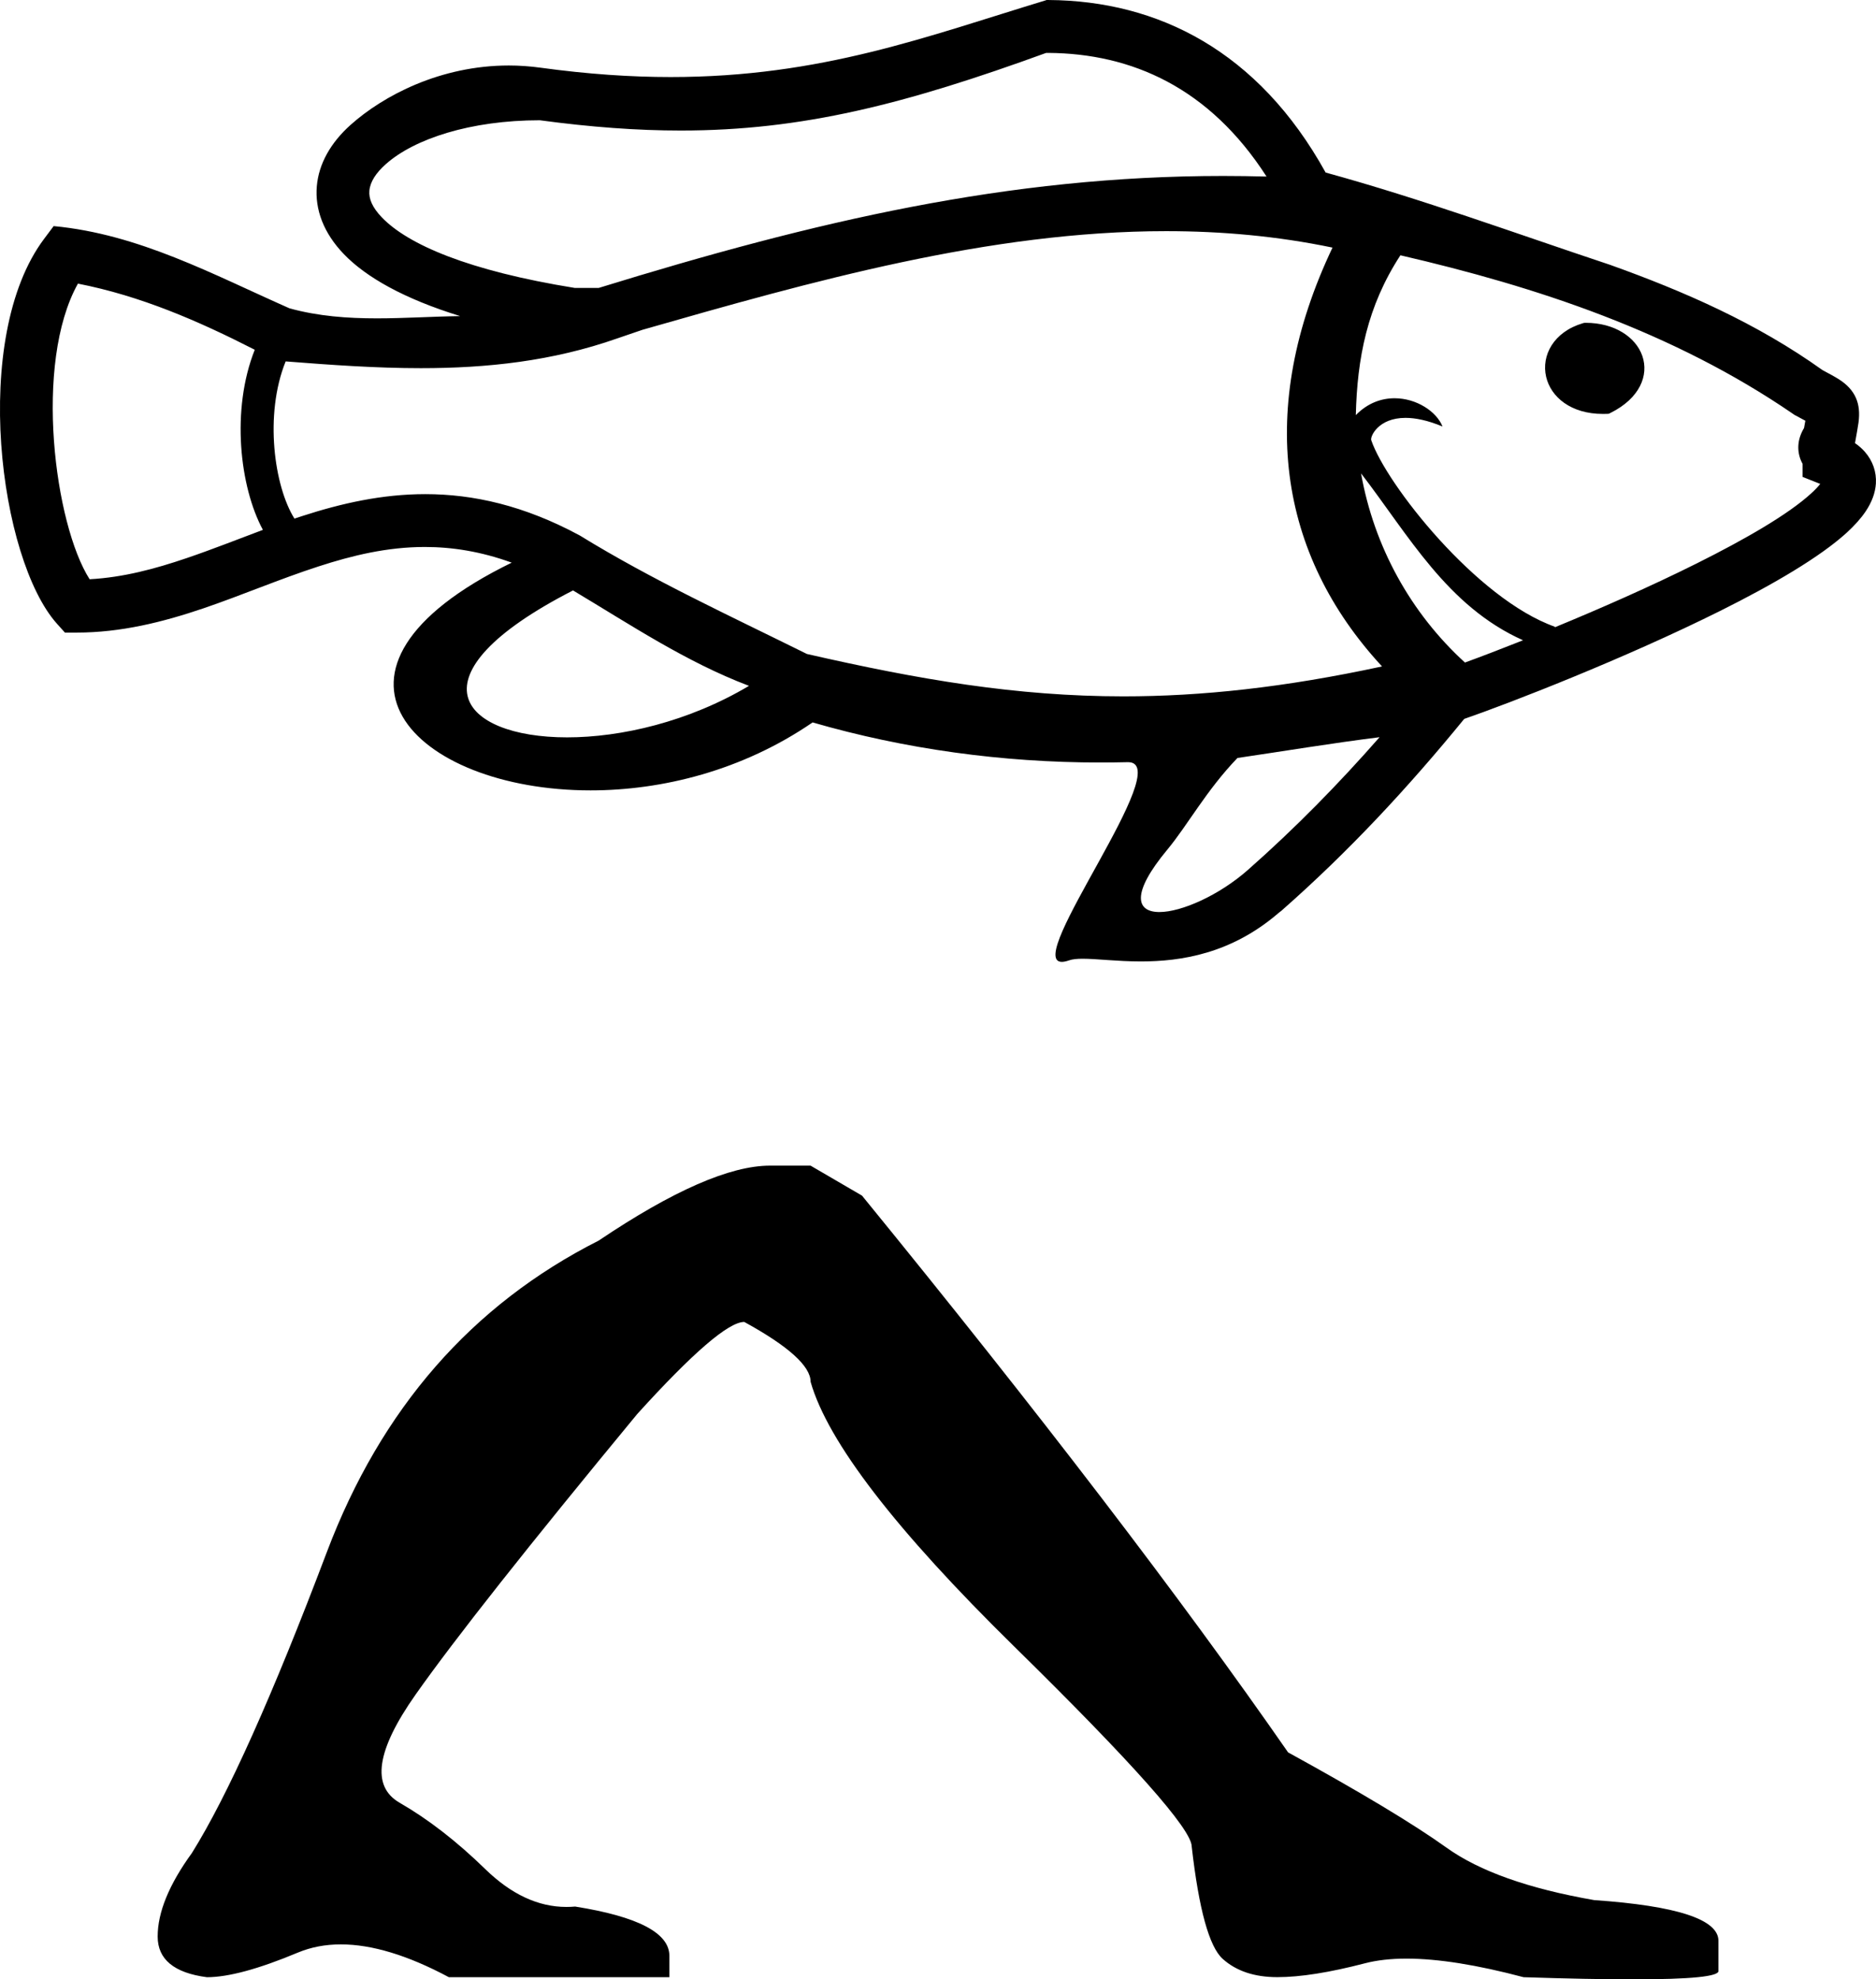
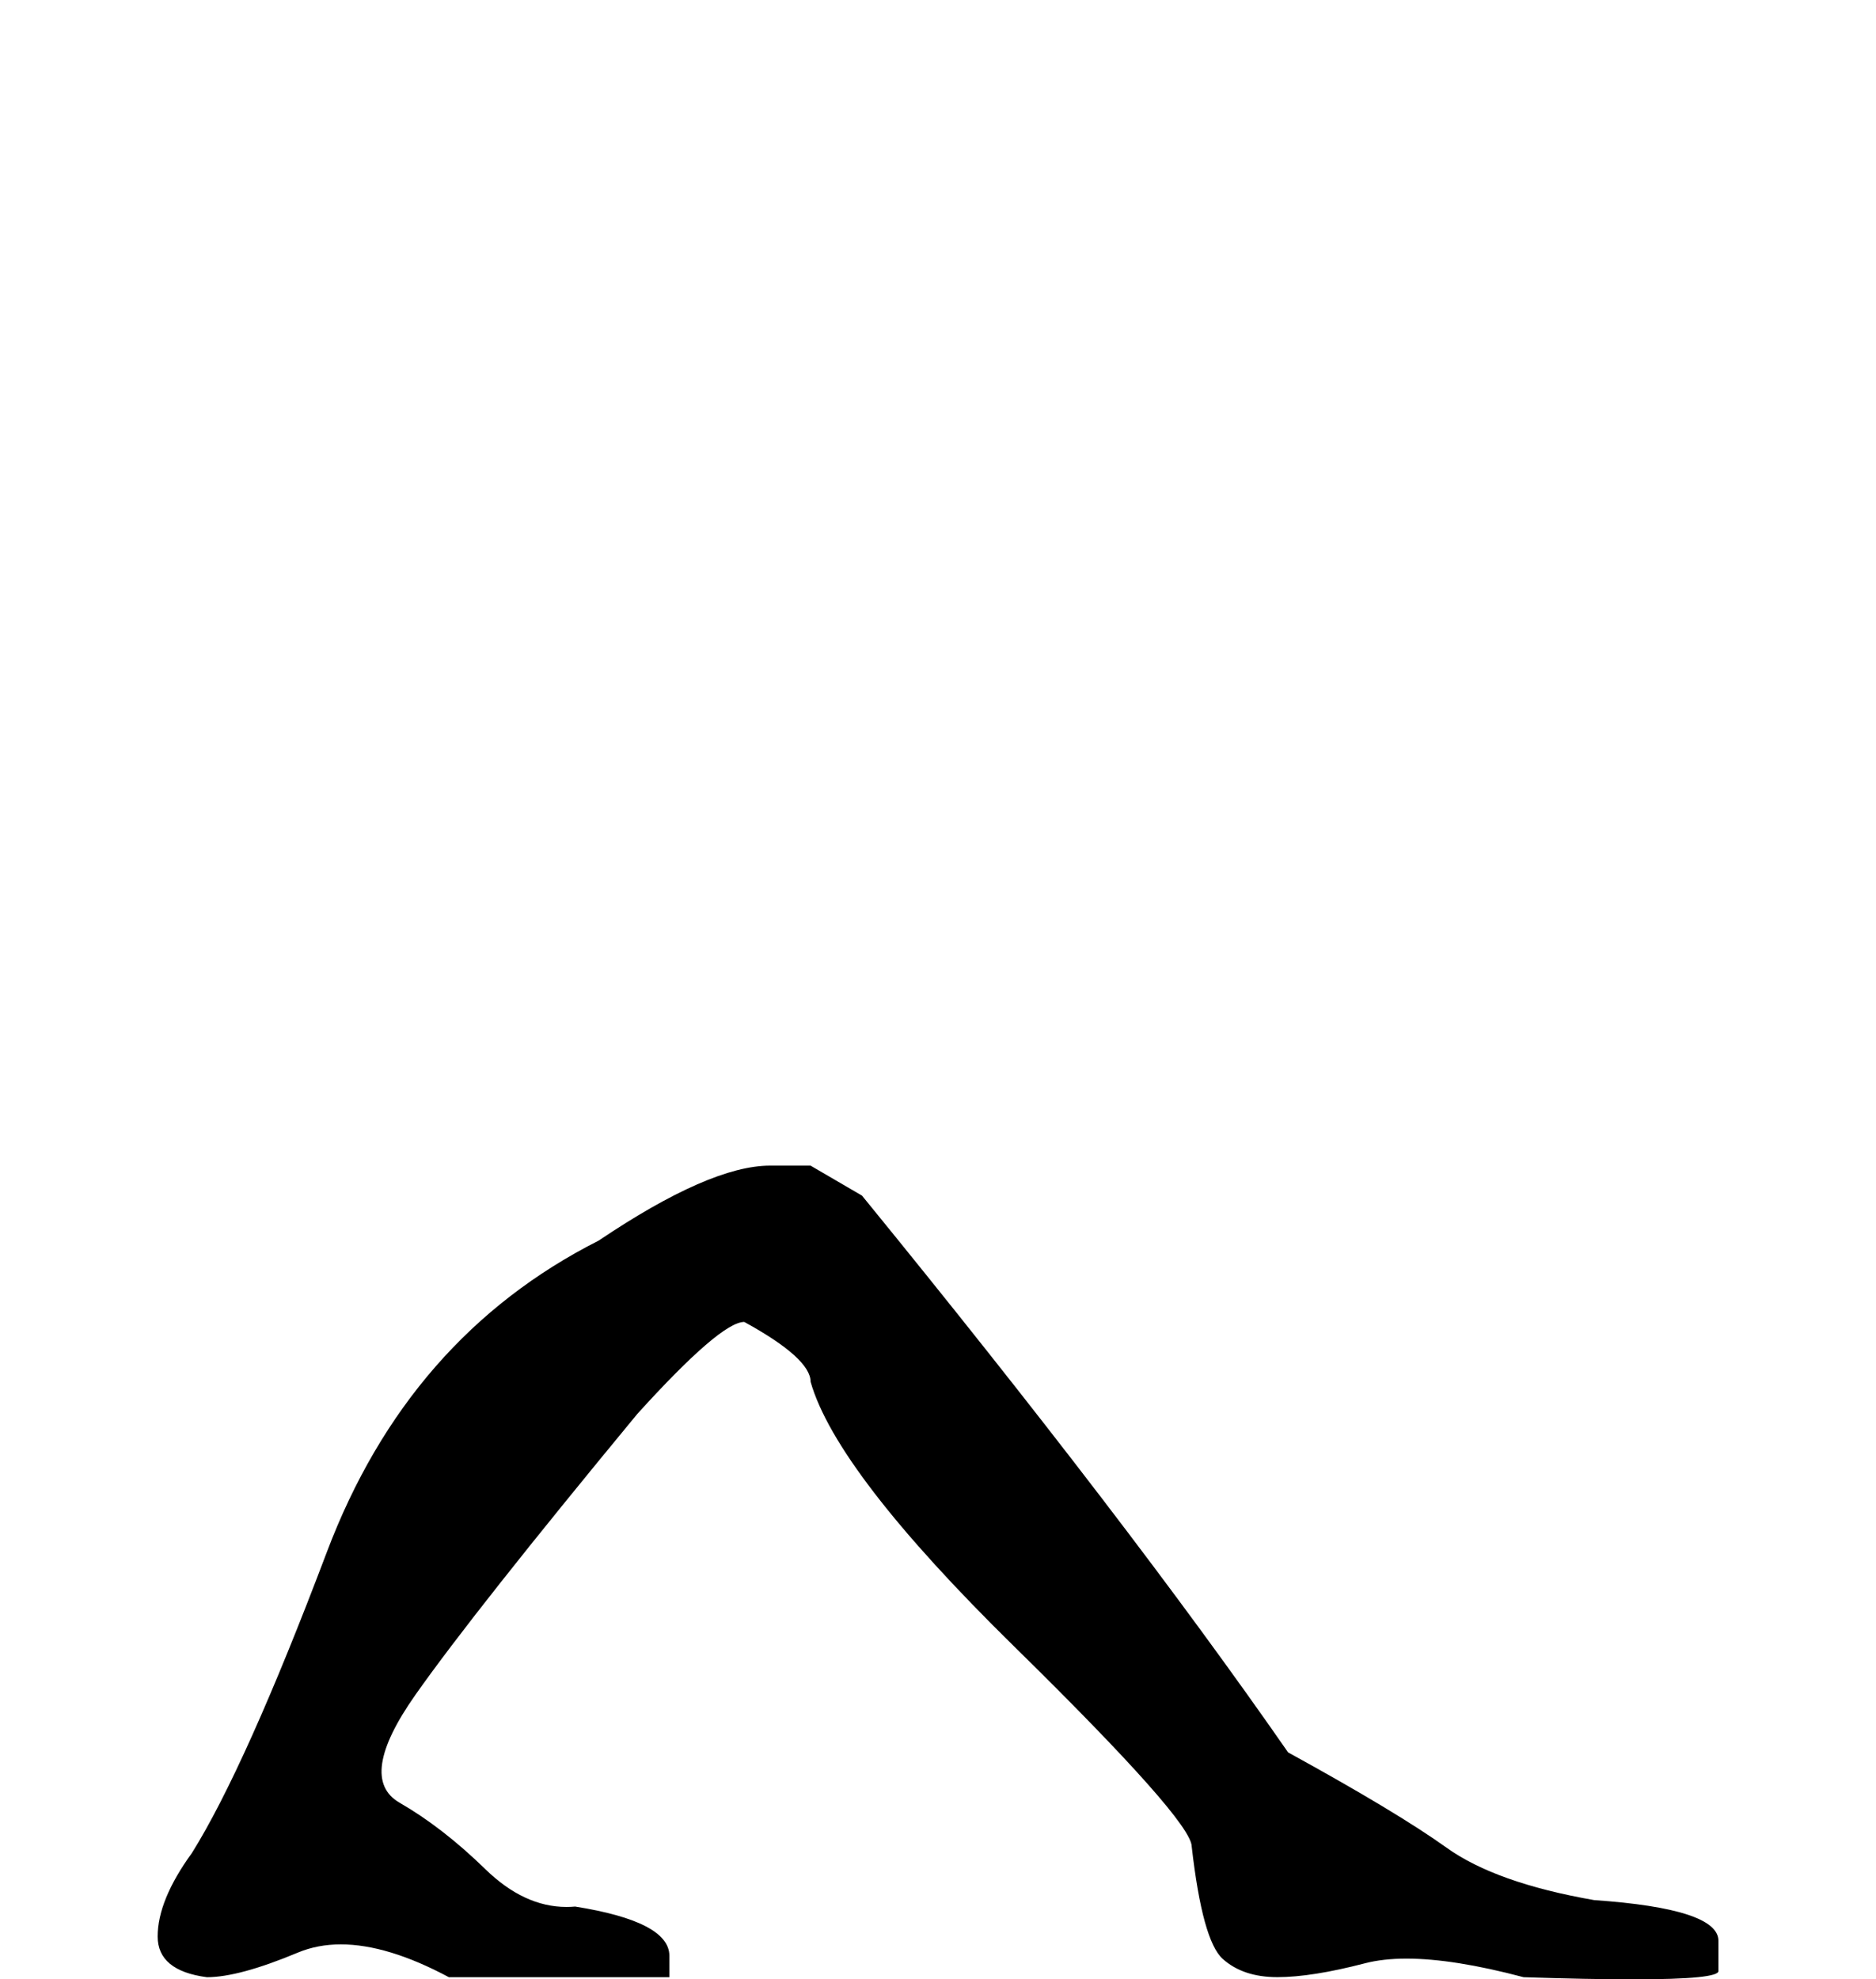
<svg xmlns="http://www.w3.org/2000/svg" id="a" data-name="Ebene 1" width="12.038mm" height="12.7mm" viewBox="0 0 34.124 36">
-   <path d="M19.032,.961c-2.566,.934-4.441,1.413-6.65,1.413-.795,0-1.633-.062-2.563-.187-1.262,0-2.287,.339-2.803,.8-.178,.159-.283,.32-.297,.481-.013,.144,.05,.302,.228,.487,.473,.491,1.568,.969,3.51,1.282h.432c3.948-1.218,7.452-2.037,11.359-2.037,.261,0,.525,.004,.79,.011-1.038-1.613-2.447-2.239-3.97-2.249-.012-0-.025-0-.037-0Zm9.811,4.91c.526,0,.912,.261,1.03,.601,.123,.354-.046,.772-.575,1.036l-.034,.017-.039,.002c-.024,.001-.047,.001-.07,.001-.581,0-.945-.307-1.031-.674-.091-.39,.137-.818,.666-.975l.025-.007,.026-0h.002ZM1.417,5.159c-.81,1.454-.422,4.382,.213,5.376,.611-.033,1.192-.189,1.767-.385,.463-.157,.922-.34,1.385-.513-.422-.783-.582-2.183-.148-3.276-1.026-.524-2.076-.98-3.218-1.203Zm24.056-.516c-.606,.93-.786,1.874-.811,2.907,.214-.22,.465-.307,.705-.307,.398,0,.764,.241,.872,.514-.274-.114-.496-.157-.673-.157-.5,0-.644,.343-.624,.404,.268,.794,1.914,2.89,3.341,3.395-0,.003-.001,.007-.001,.01,.816-.336,1.743-.743,2.58-1.161,.885-.442,1.666-.892,2.085-1.276,.067-.061,.122-.119,.163-.171-.006-.002-.012-.005-.018-.007l-.303-.12v-.236c-.01-.018-.019-.036-.027-.055-.078-.182-.072-.391,.053-.598,.009-.05,.017-.094,.024-.133-.048-.026-.106-.057-.175-.094l-.026-.014-.024-.017c-2.176-1.492-4.664-2.311-7.141-2.884Zm-.716,3.965c.237,1.339,.908,2.546,1.89,3.442,.283-.103,.646-.242,1.057-.405-1.381-.617-2.084-1.915-2.947-3.036Zm-3.544-4.404c-3.22,0-6.447,.913-9.526,1.794l-.457,.156c-1.182,.416-2.372,.542-3.575,.542-.813,0-1.632-.058-2.459-.123h0c-.393,.973-.206,2.278,.16,2.859,.047-.016,.094-.031,.14-.046,.718-.233,1.457-.399,2.24-.399,.872,0,1.799,.206,2.81,.752,1.324,.815,2.738,1.464,4.129,2.154,.002,.001,.004,.001,.006,.002,2.031,.464,3.806,.77,5.755,.77,1.42,0,2.932-.162,4.703-.544-1.889-2.042-2.295-4.685-.901-7.618-1.005-.209-2.015-.299-3.026-.299Zm-10.789,6.534c-3.023,1.55-2.059,2.673-.108,2.673,.98,0,2.209-.283,3.308-.937-1.141-.432-2.159-1.113-3.2-1.735Zm14.67,2.67c-.864,.108-1.723,.251-2.585,.378-.566,.588-.907,1.223-1.274,1.665-.676,.813-.561,1.137-.146,1.137,.404,0,1.091-.307,1.611-.767,.861-.759,1.648-1.563,2.394-2.413ZM19.032,0c.014,0,.028,0,.042,0,1.989,.013,3.816,.928,5.039,3.138,1.748,.48,3.453,1.106,5.172,1.678,1.355,.485,2.672,1.062,3.864,1.914,.129,.07,.226,.121,.298,.167,.15,.095,.254,.207,.313,.343,.055,.127,.068,.272,.046,.443-.012,.092-.035,.209-.063,.371l-.001,.005c.07,.049,.13,.102,.18,.159,.144,.165,.213,.367,.2,.577-.011,.168-.074,.339-.185,.504-.085,.127-.2,.255-.341,.385-.485,.444-1.34,.945-2.305,1.426-1.739,.868-3.847,1.686-4.657,1.965-1.023,1.252-2.102,2.414-3.325,3.489l-.049,.038c-.863,.745-1.777,.884-2.507,.884-.434,0-.804-.049-1.059-.049-.102,0-.186,.008-.249,.03-.052,.018-.096,.027-.13,.027-.709,0,2.092-3.632,1.205-3.632-.003,0-.006,0-.009,0-.167,.004-.334,.006-.5,.006-1.779,0-3.55-.243-5.23-.729-1.28,.878-2.741,1.236-4.039,1.236-3.211,0-5.425-2.193-1.434-4.142-.561-.204-1.084-.285-1.581-.285-.683,0-1.318,.154-1.934,.354-.707,.229-1.392,.523-2.087,.76-.747,.254-1.508,.443-2.311,.443h-.214l-.143-.159C-.012,10.177-.543,6.135,.803,4.343l.173-.231c1.549,.145,2.899,.881,4.291,1.496,.525,.144,1.055,.182,1.587,.182,.505,0,1.011-.034,1.516-.041-1.025-.317-1.711-.708-2.114-1.126-.371-.385-.53-.815-.493-1.238,.035-.406,.252-.79,.613-1.113,.598-.535,1.638-1.081,2.879-1.081,.188,0,.381,.013,.578,.04,.86,.118,1.642,.17,2.367,.17,2.742,0,4.661-.74,6.833-1.399Z" />
  <path d="M14.745,21.201l.935,.545c3.219,3.946,5.803,7.322,7.75,10.126,1.324,.727,2.285,1.305,2.882,1.733s1.493,.746,2.687,.954c1.506,.104,2.259,.351,2.259,.74v.545c.017,.104-.502,.156-1.558,.156-.528,0-1.19-.013-1.986-.039-.848-.225-1.558-.338-2.129-.338-.286,0-.537,.028-.753,.084-.649,.169-1.181,.253-1.597,.253s-.746-.11-.993-.331c-.247-.221-.435-.902-.565-2.045,0-.312-1.077-1.525-3.232-3.641-2.155-2.116-3.388-3.719-3.7-4.81,0-.286-.402-.649-1.207-1.09-.286,0-.935,.558-1.947,1.675-1.973,2.389-3.317,4.089-4.031,5.102-.714,1.013-.811,1.668-.292,1.967,.519,.299,1.039,.701,1.558,1.207,.471,.459,.963,.689,1.477,.689,.053,0,.106-.002,.159-.007,1.142,.182,1.714,.48,1.714,.896v.389h-4.011c-.744-.398-1.399-.597-1.965-.597-.283,0-.543,.05-.781,.149-.714,.299-1.266,.448-1.655,.448-.597-.078-.896-.325-.896-.74,0-.441,.208-.948,.623-1.519,.649-1.039,1.467-2.862,2.454-5.472s2.635-4.498,4.946-5.667c1.35-.909,2.389-1.363,3.116-1.363h.74Z" />
</svg>